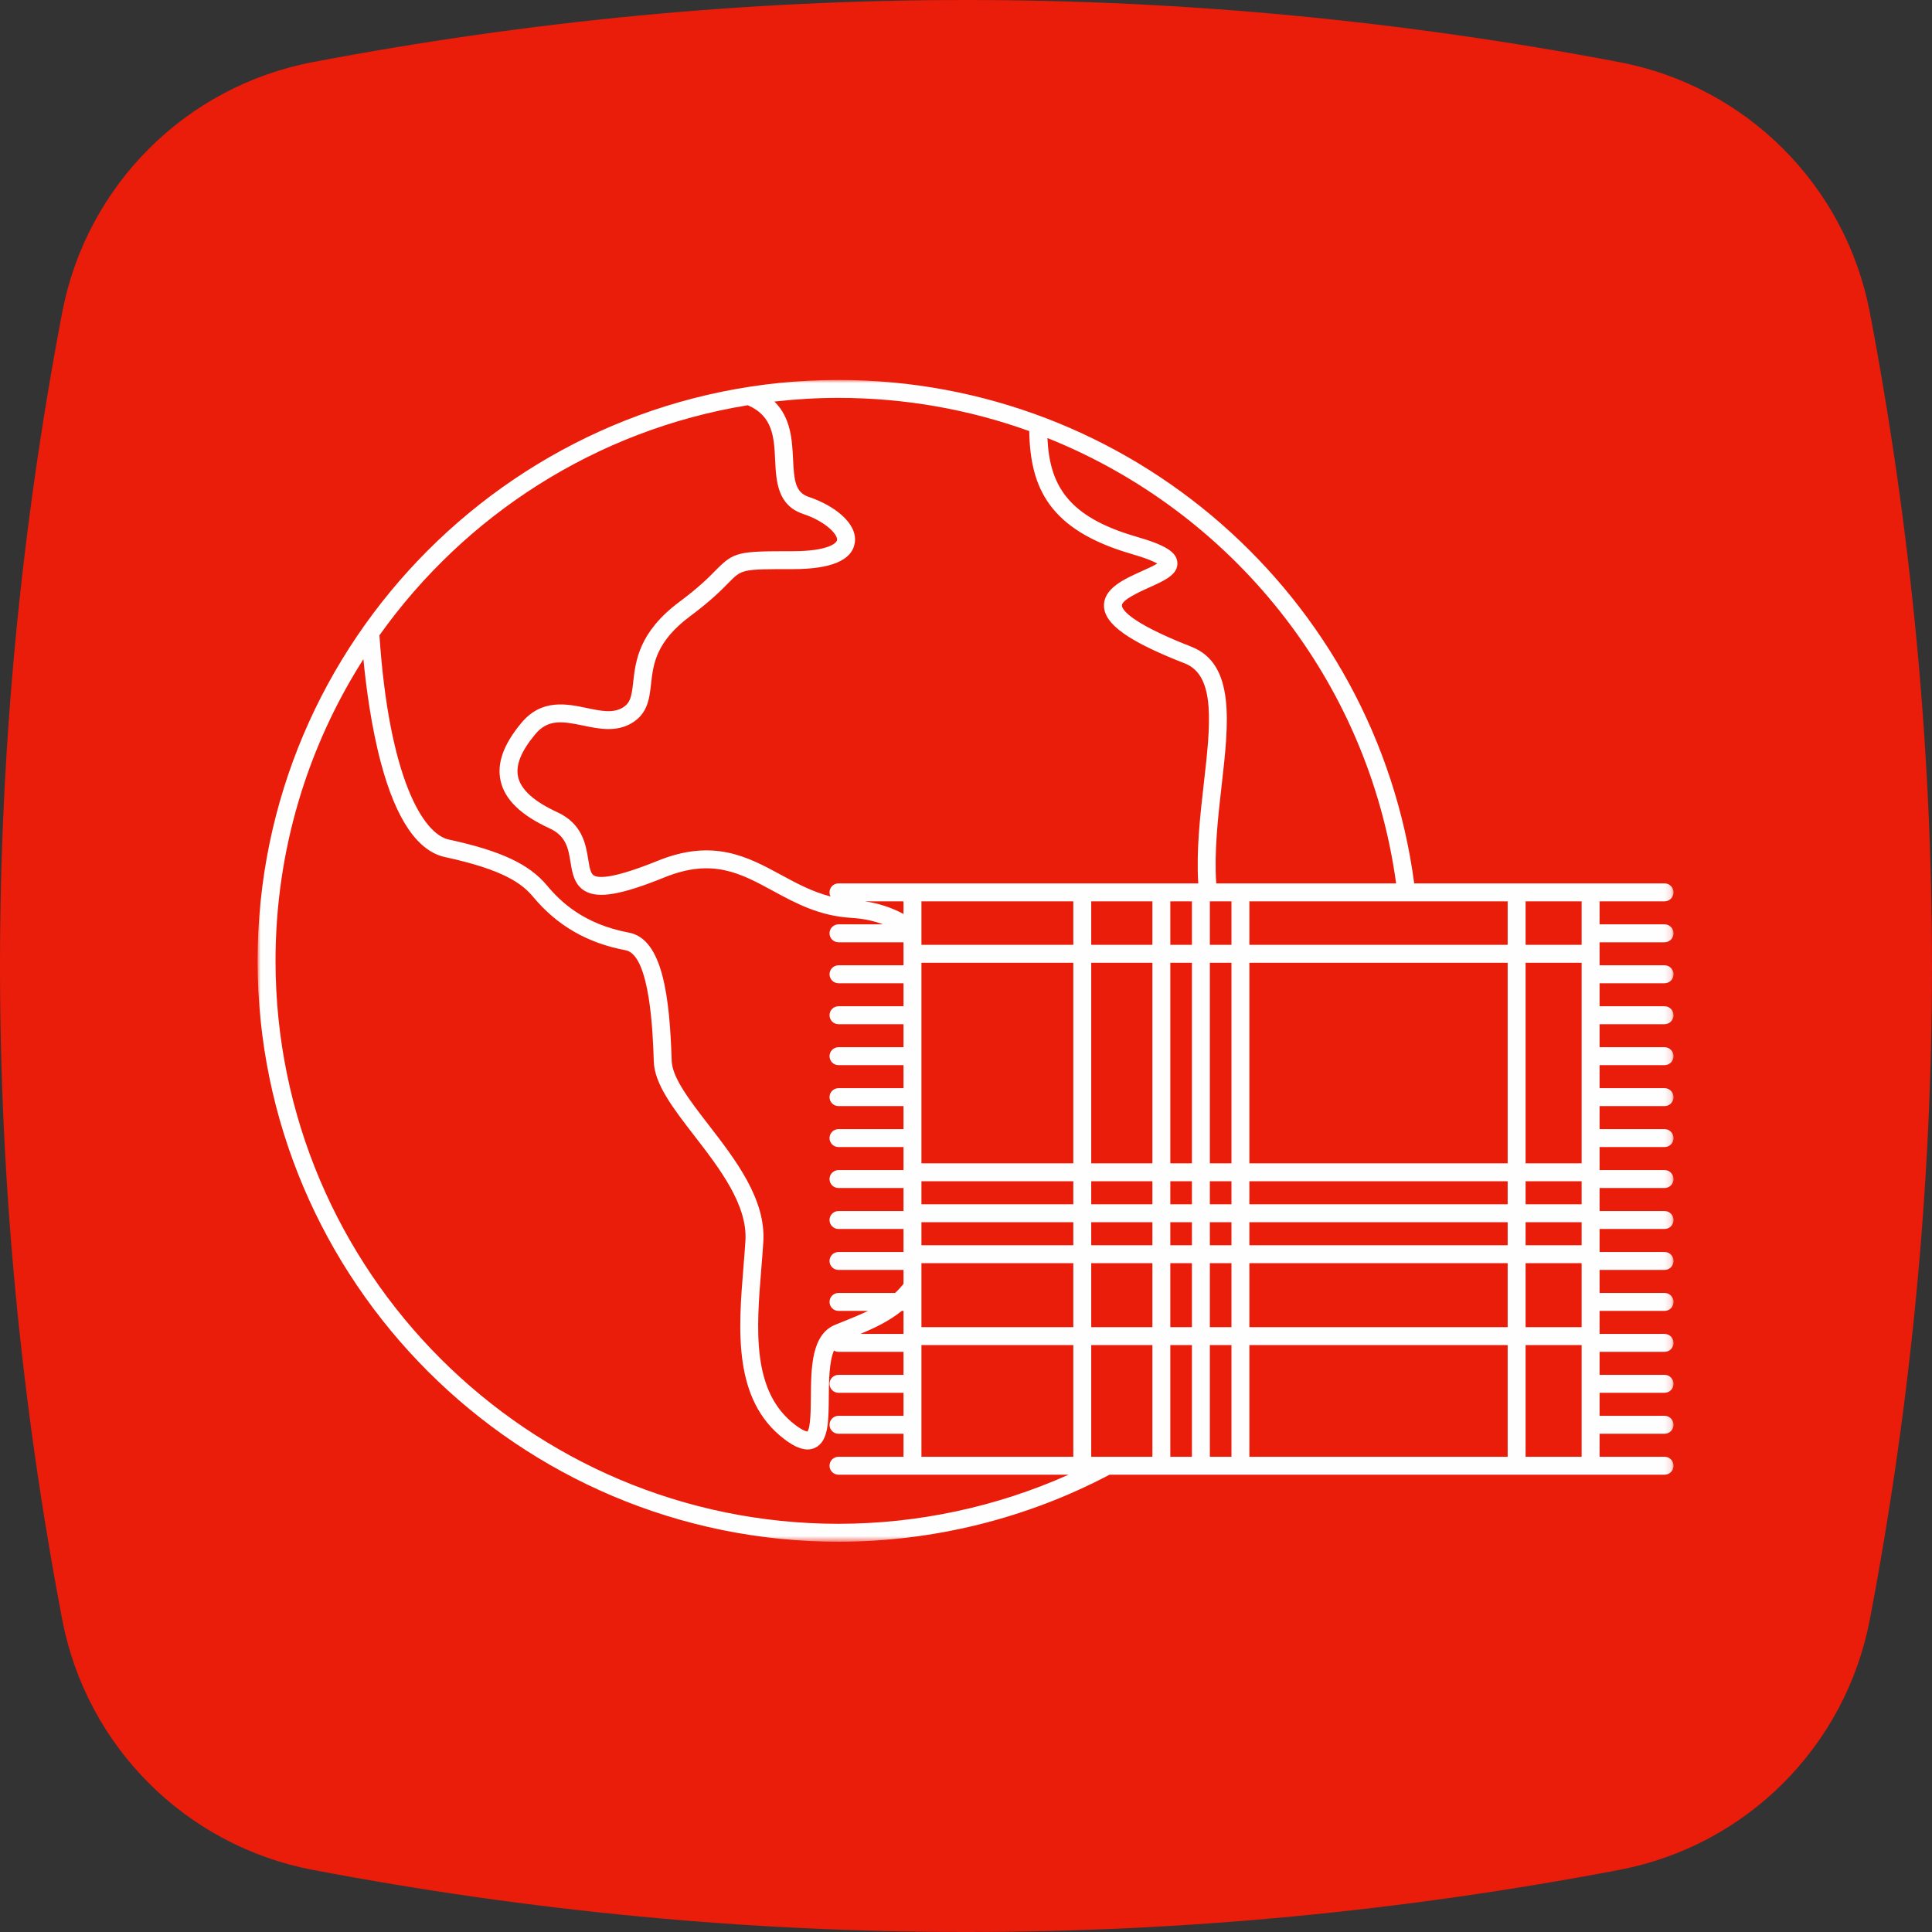
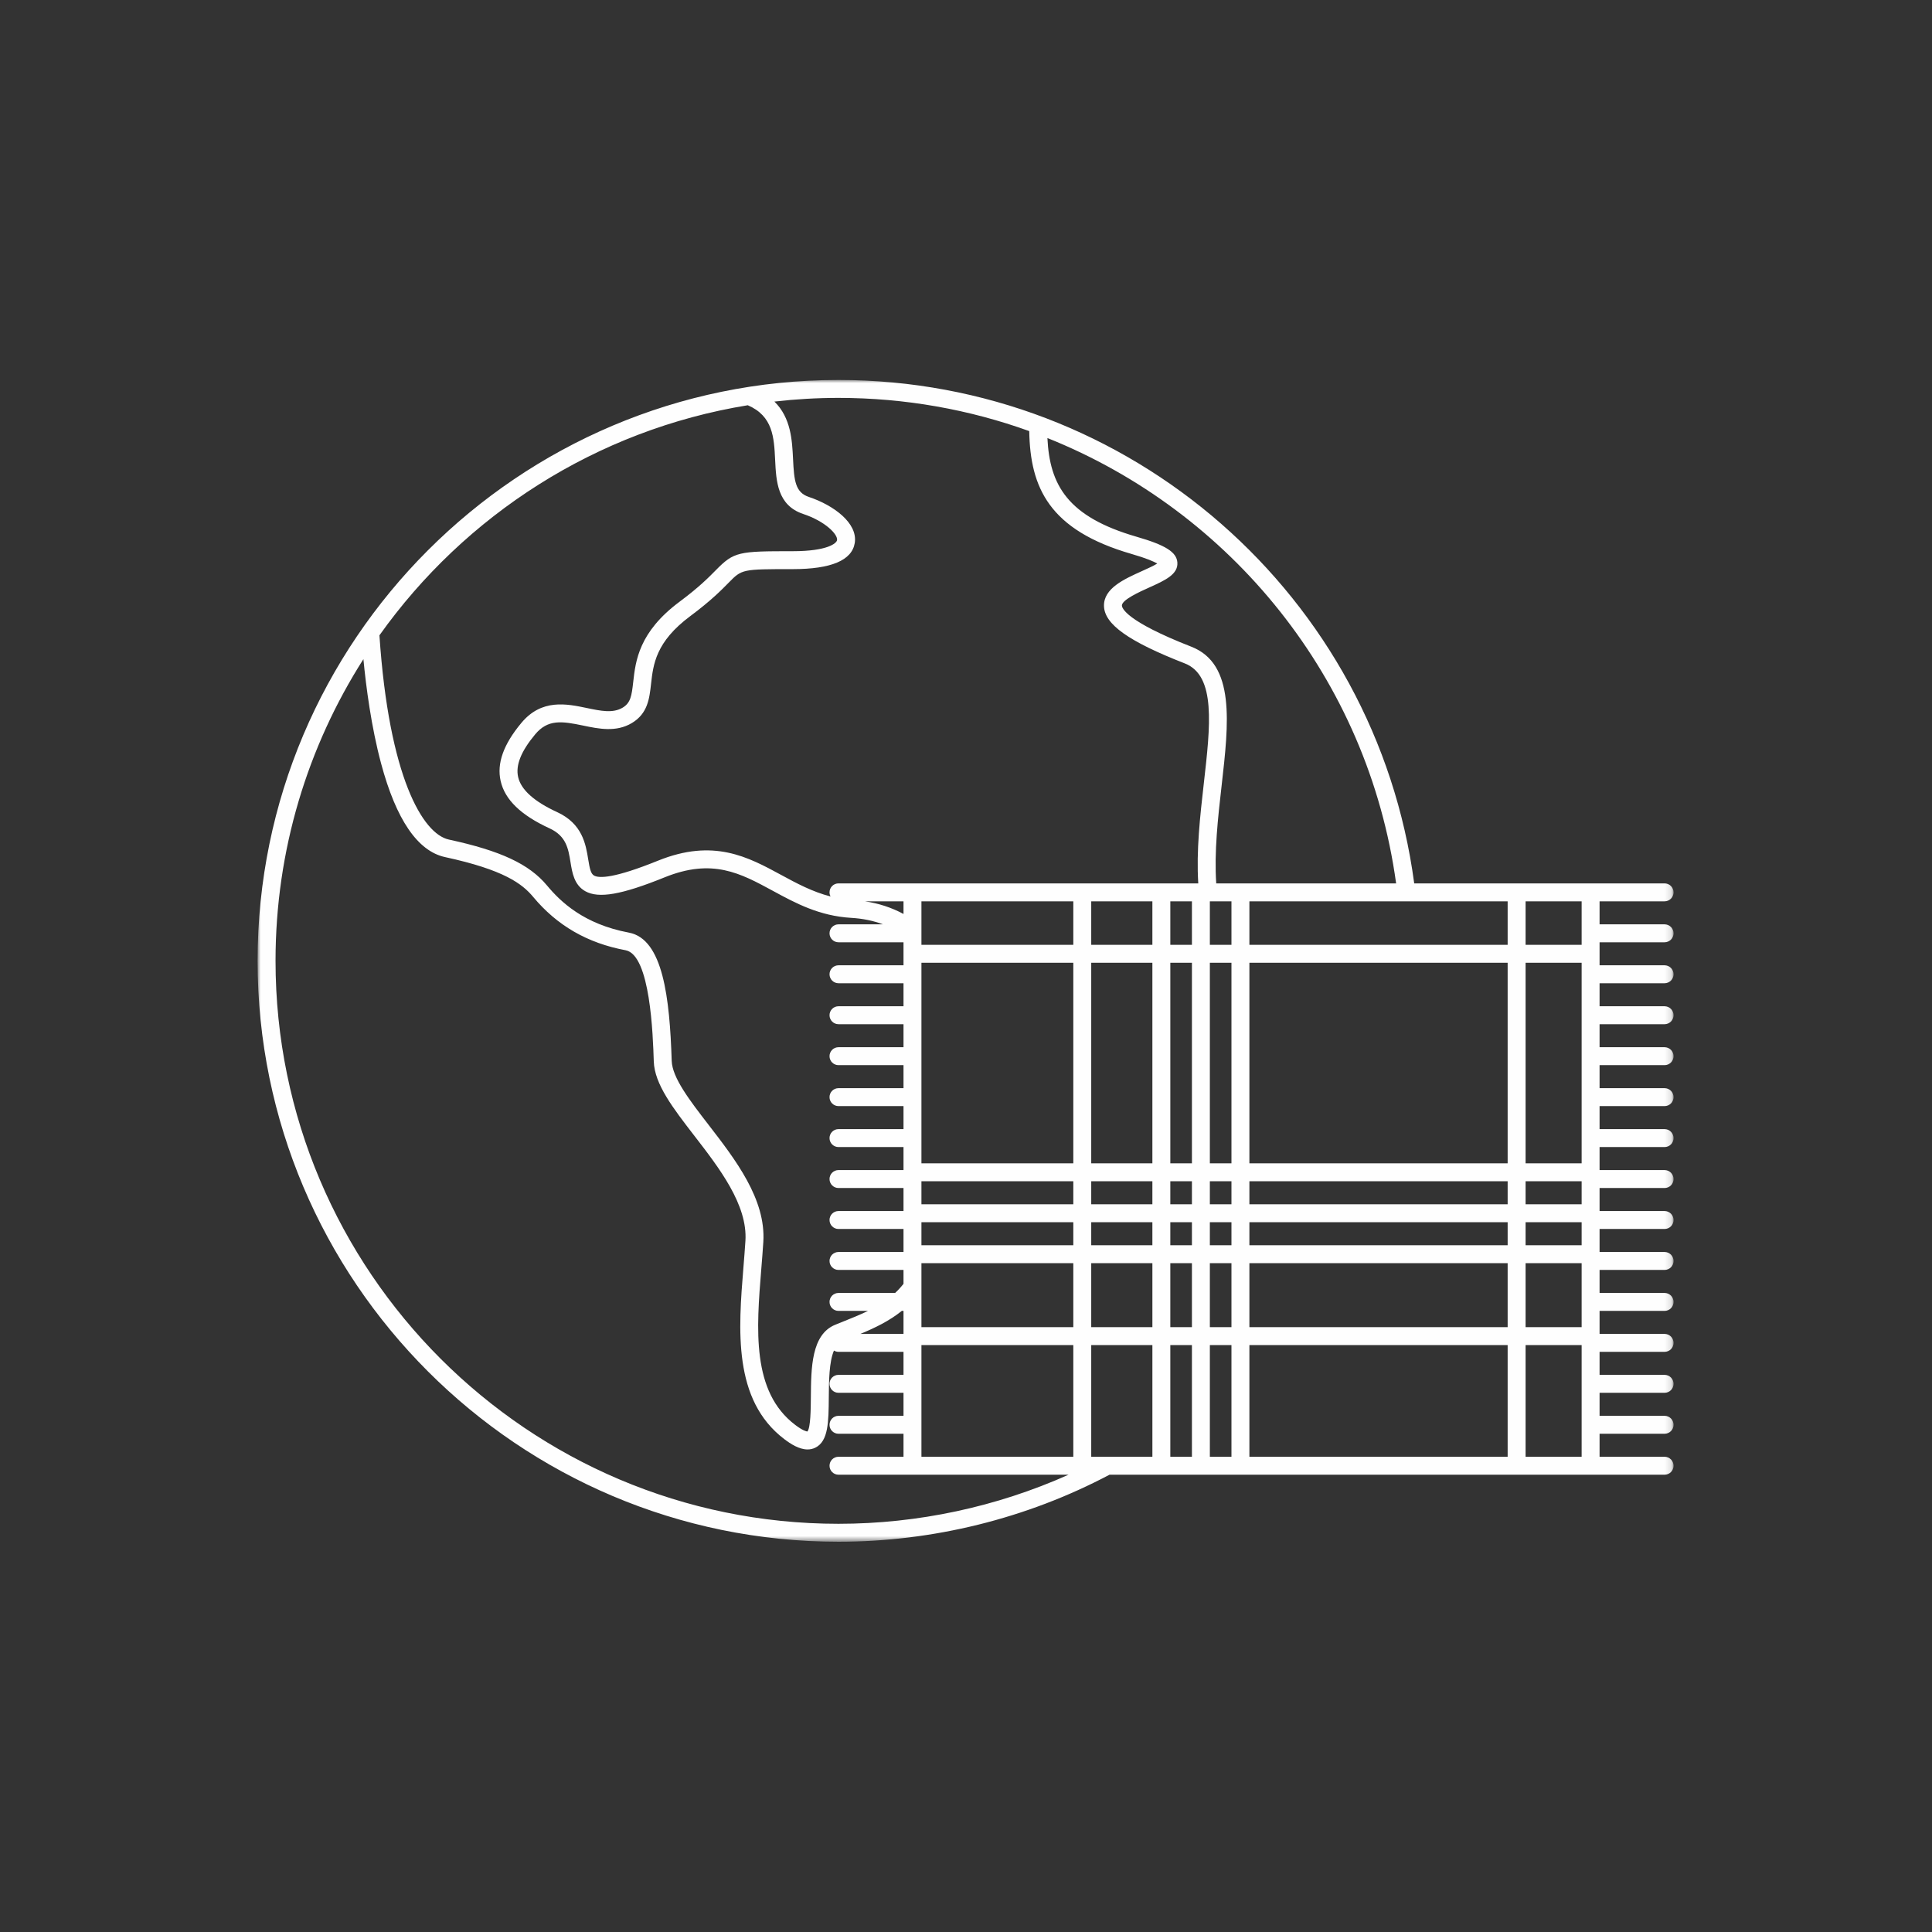
<svg xmlns="http://www.w3.org/2000/svg" xmlns:xlink="http://www.w3.org/1999/xlink" width="300px" height="300px" viewBox="0 0 300 300" version="1.1">
  <rect x="0" y="0" width="300" height="300" fill="#333333" stroke="none" />
  <defs>
    <polygon id="path-1" points="0 0 219.869 0 219.869 180.399 0 180.399" />
  </defs>
  <g id="Page-1" stroke="none" stroke-width="1" fill="none" fill-rule="evenodd">
    <g id="cap3_esercizi_3B" transform="translate(-643, -284)">
      <g id="Group-4" transform="translate(643, 284)">
        <g id="Group-3-Copy" fill="#EA1C0A">
-           <path d="M251.452,9.648 C217.642,3.212 183.809,0 149.998,0 C116.187,0 82.367,3.212 48.555,9.648 C28.832,13.395 13.41,28.817 9.653,48.541 C-3.218,116.177 -3.218,183.812 9.654,251.448 C13.411,271.193 28.833,286.594 48.556,290.352 C82.367,296.787 116.187,300 149.999,300 C183.809,300 217.642,296.787 251.453,290.352 C271.176,286.594 286.587,271.193 290.355,251.448 C303.215,183.812 303.215,116.177 290.354,48.541 C286.587,28.817 271.175,13.395 251.452,9.648" id="Fill-1" />
-         </g>
+           </g>
        <g id="Group-3" transform="translate(40, 59)">
          <mask id="mask-2" fill="white">
            <use xlink:href="#path-1" />
          </mask>
          <g id="Clip-2" />
          <path d="M2.785,90.199 C2.785,72.976 7.794,56.902 16.43,43.352 C16.841,47.637 17.648,53.854 19.174,59.545 C21.515,68.277 24.859,73.17 29.112,74.09 C38.254,76.066 41.091,78.231 42.795,80.275 C46.509,84.732 51.204,87.441 57.147,88.555 C60.986,89.274 61.387,101.727 61.519,105.819 C61.633,109.349 64.5,113.062 67.818,117.361 C71.703,122.39 76.105,128.091 75.749,133.681 C75.663,135.025 75.553,136.394 75.441,137.772 C74.657,147.442 73.77,158.401 81.805,164.482 C82.77,165.213 84.089,166.07 85.399,166.07 C85.804,166.07 86.208,165.988 86.601,165.795 C88.642,164.79 88.665,161.785 88.695,157.982 C88.714,155.453 88.741,152.485 89.495,150.716 C89.702,150.838 89.941,150.913 90.2,150.913 L100.296,150.913 L100.296,154.488 L90.2,154.488 C89.431,154.488 88.808,155.111 88.808,155.881 C88.808,156.649 89.431,157.273 90.2,157.273 L100.296,157.273 L100.296,160.848 L90.2,160.848 C89.431,160.848 88.808,161.471 88.808,162.241 C88.808,163.009 89.431,163.633 90.2,163.633 L100.296,163.633 L100.296,167.207 L90.2,167.207 C89.431,167.207 88.808,167.831 88.808,168.6 C88.808,169.369 89.431,169.992 90.2,169.992 L101.681,169.992 C101.683,169.992 101.686,169.993 101.688,169.993 L125.924,169.993 C114.753,174.987 102.521,177.614 90.2,177.614 C41.999,177.614 2.785,138.399 2.785,90.199 Z M76.117,3.925 C80.031,5.613 80.194,8.922 80.363,12.425 C80.523,15.727 80.704,19.47 84.729,20.812 C88.15,21.952 90.121,23.98 89.976,24.876 C89.899,25.352 88.513,26.59 83.104,26.59 C74.687,26.59 73.982,26.657 71.162,29.528 C70.062,30.646 68.556,32.179 65.521,34.437 C59.19,39.149 58.69,43.635 58.324,46.912 C58.083,49.075 57.912,50.148 56.687,50.882 C55.175,51.789 53.293,51.395 51.115,50.939 C47.993,50.287 44.106,49.475 40.959,53.251 C38.174,56.592 37.121,59.544 37.74,62.274 C38.396,65.177 40.886,67.584 45.349,69.634 C47.931,70.821 48.25,72.794 48.589,74.883 C48.857,76.54 49.162,78.418 50.874,79.383 C52.959,80.557 56.532,79.933 63.203,77.232 C70.621,74.231 74.959,76.587 79.985,79.314 C83.534,81.242 87.204,83.233 92.202,83.527 C93.978,83.632 95.59,83.965 97.108,84.531 L90.2,84.531 C89.431,84.531 88.808,85.155 88.808,85.924 C88.808,86.693 89.431,87.316 90.2,87.316 L100.296,87.316 L100.296,90.891 L90.2,90.891 C89.431,90.891 88.808,91.515 88.808,92.283 C88.808,93.053 89.431,93.676 90.2,93.676 L100.296,93.676 L100.296,97.251 L90.2,97.251 C89.431,97.251 88.808,97.874 88.808,98.643 C88.808,99.412 89.431,100.036 90.2,100.036 L100.296,100.036 L100.296,103.611 L90.2,103.611 C89.431,103.611 88.808,104.234 88.808,105.003 C88.808,105.772 89.431,106.395 90.2,106.395 L100.296,106.395 L100.296,109.97 L90.2,109.97 C89.431,109.97 88.808,110.593 88.808,111.362 C88.808,112.131 89.431,112.754 90.2,112.754 L100.296,112.754 L100.296,116.329 L90.2,116.329 C89.431,116.329 88.808,116.953 88.808,117.722 C88.808,118.491 89.431,119.114 90.2,119.114 L100.296,119.114 L100.296,122.689 L90.2,122.689 C89.431,122.689 88.808,123.312 88.808,124.082 C88.808,124.85 89.431,125.474 90.2,125.474 L100.296,125.474 L100.296,129.05 L90.2,129.05 C89.431,129.05 88.808,129.673 88.808,130.442 C88.808,131.211 89.431,131.835 90.2,131.835 L100.296,131.835 L100.296,135.409 L90.2,135.409 C89.431,135.409 88.808,136.033 88.808,136.801 C88.808,137.571 89.431,138.194 90.2,138.194 L100.296,138.194 L100.296,140.352 C99.89,140.869 99.455,141.34 98.995,141.769 L90.2,141.769 C89.431,141.769 88.808,142.392 88.808,143.161 C88.808,143.93 89.431,144.554 90.2,144.554 L94.781,144.554 C93.529,145.165 92.208,145.696 90.859,146.237 L89.692,146.708 C85.985,148.218 85.946,153.394 85.91,157.96 C85.896,159.744 85.874,162.705 85.373,163.283 C85.232,163.274 84.69,163.173 83.486,162.262 C76.669,157.103 77.455,147.39 78.216,137.997 C78.329,136.602 78.441,135.218 78.528,133.858 C78.951,127.221 74.208,121.078 70.023,115.658 C67.124,111.905 64.387,108.36 64.302,105.729 C63.988,95.975 62.966,86.813 57.659,85.818 C50.626,84.498 47.028,81.006 44.934,78.493 C42.168,75.173 37.754,73.109 29.701,71.368 C25.64,70.49 20.394,61.648 18.918,39.652 C32.188,20.994 52.593,7.751 76.117,3.925 Z M119.821,7.941 C119.97,16.712 122.89,23.314 135.727,27.024 C138.068,27.701 139.18,28.206 139.699,28.508 C139.108,28.875 138.08,29.338 137.335,29.673 C134.533,30.935 131.357,32.365 131.426,35.104 C131.499,37.945 135.252,40.609 143.977,44.016 C148.837,45.913 147.952,53.668 146.927,62.649 C146.342,67.786 145.749,73.083 146.067,78.172 L101.688,78.172 L90.2,78.172 C89.431,78.172 88.808,78.795 88.808,79.564 C88.808,79.796 88.869,80.011 88.969,80.204 C86.138,79.476 83.694,78.159 81.314,76.867 C76.142,74.06 70.794,71.156 62.159,74.651 C55.421,77.378 53.044,77.41 52.24,76.956 C51.722,76.665 51.56,75.809 51.337,74.438 C50.959,72.105 50.442,68.91 46.511,67.104 C42.94,65.463 40.902,63.631 40.456,61.659 C40.042,59.831 40.906,57.664 43.098,55.033 C45.074,52.665 47.214,52.971 50.545,53.665 C52.949,54.168 55.673,54.738 58.12,53.27 C60.581,51.794 60.841,49.469 61.092,47.221 C61.434,44.146 61.824,40.661 67.184,36.671 C70.392,34.285 72.05,32.596 73.147,31.479 C75.216,29.374 75.216,29.374 83.104,29.374 C89.051,29.374 92.289,28.011 92.725,25.321 C93.231,22.206 89.391,19.431 85.611,18.17 C83.493,17.464 83.308,15.668 83.145,12.29 C83.003,9.361 82.825,5.885 80.25,3.355 C83.516,2.983 86.835,2.784 90.2,2.784 C100.561,2.784 110.542,4.599 119.821,7.941 Z M176.789,78.172 L148.856,78.172 C148.53,73.274 149.116,68.04 149.695,62.965 C150.801,53.263 151.847,44.098 144.99,41.421 C134.784,37.437 134.219,35.401 134.21,35.034 C134.187,34.144 136.979,32.888 138.478,32.212 C140.879,31.131 142.953,30.197 142.822,28.347 C142.707,26.732 140.994,25.648 136.5,24.349 C125.754,21.243 122.995,16.323 122.642,9.019 C151.105,20.4 172.414,46.34 176.789,78.172 Z M196.893,87.711 L205.596,87.711 L205.596,80.957 L196.893,80.957 L196.893,87.711 Z M196.893,121.641 L205.596,121.641 L205.596,90.496 L196.893,90.496 L196.893,121.641 Z M196.893,167.208 L205.596,167.208 L205.596,149.864 L196.893,149.864 L196.893,167.208 Z M154.006,167.208 L194.108,167.208 L194.108,149.864 L154.006,149.864 L154.006,167.208 Z M147.866,167.208 L151.221,167.208 L151.221,149.864 L147.866,149.864 L147.866,167.208 Z M141.726,167.208 L145.081,167.208 L145.081,149.864 L141.726,149.864 L141.726,167.208 Z M129.446,167.208 L138.942,167.208 L138.942,149.864 L129.446,149.864 L129.446,167.208 Z M103.08,167.208 L126.662,167.208 L126.662,149.864 L103.08,149.864 L103.08,167.208 Z M100.296,144.554 L100.296,148.129 L93.602,148.129 C95.844,147.196 98.067,146.139 100.031,144.554 L100.296,144.554 Z M100.296,82.919 C98.425,81.918 96.46,81.276 94.303,80.957 L100.296,80.957 L100.296,82.919 Z M103.08,87.711 L126.662,87.711 L126.662,80.957 L103.08,80.957 L103.08,87.711 Z M147.866,87.711 L151.221,87.711 L151.221,80.957 L147.866,80.957 L147.866,87.711 Z M154.006,121.641 L194.108,121.641 L194.108,90.496 L154.006,90.496 L154.006,121.641 Z M154.006,128.001 L194.108,128.001 L194.108,124.426 L154.006,124.426 L154.006,128.001 Z M196.893,128.001 L205.596,128.001 L205.596,124.426 L196.893,124.426 L196.893,128.001 Z M196.893,134.36 L205.596,134.36 L205.596,130.785 L196.893,130.785 L196.893,134.36 Z M154.006,147.08 L194.108,147.08 L194.108,137.145 L154.006,137.145 L154.006,147.08 Z M147.866,147.08 L151.221,147.08 L151.221,137.145 L147.866,137.145 L147.866,147.08 Z M141.726,147.08 L145.081,147.08 L145.081,137.145 L141.726,137.145 L141.726,147.08 Z M129.446,147.08 L138.942,147.08 L138.942,137.145 L129.446,137.145 L129.446,147.08 Z M103.08,147.08 L126.662,147.08 L126.662,137.145 L103.08,137.145 L103.08,147.08 Z M103.08,134.36 L126.662,134.36 L126.662,130.785 L103.08,130.785 L103.08,134.36 Z M103.08,128.001 L126.662,128.001 L126.662,124.426 L103.08,124.426 L103.08,128.001 Z M129.446,121.641 L138.941,121.641 L138.941,90.496 L129.446,90.496 L129.446,121.641 Z M141.727,121.641 L145.082,121.641 L145.082,90.496 L141.727,90.496 L141.727,121.641 Z M147.866,121.641 L151.221,121.641 L151.221,90.496 L147.866,90.496 L147.866,121.641 Z M147.866,128.001 L151.221,128.001 L151.221,124.426 L147.866,124.426 L147.866,128.001 Z M141.726,134.36 L145.081,134.36 L145.081,130.785 L141.726,130.785 L141.726,134.36 Z M129.446,134.36 L138.941,134.36 L138.941,130.785 L129.446,130.785 L129.446,134.36 Z M141.726,128.001 L145.081,128.001 L145.081,124.426 L141.726,124.426 L141.726,128.001 Z M129.446,128.001 L138.941,128.001 L138.941,124.426 L129.446,124.426 L129.446,128.001 Z M154.006,134.36 L194.108,134.36 L194.108,130.785 L154.006,130.785 L154.006,134.36 Z M147.866,134.36 L151.221,134.36 L151.221,130.785 L147.866,130.785 L147.866,134.36 Z M103.08,121.641 L126.662,121.641 L126.662,90.496 L103.08,90.496 L103.08,121.641 Z M196.893,147.079 L205.596,147.079 L205.596,137.145 L196.893,137.145 L196.893,147.079 Z M154.006,87.711 L194.108,87.711 L194.108,80.957 L154.006,80.957 L154.006,87.711 Z M141.727,87.711 L145.082,87.711 L145.082,80.957 L141.727,80.957 L141.727,87.711 Z M129.446,87.711 L138.941,87.711 L138.941,80.957 L129.446,80.957 L129.446,87.711 Z M208.381,87.316 L218.477,87.316 C219.245,87.316 219.869,86.693 219.869,85.924 C219.869,85.155 219.245,84.531 218.477,84.531 L208.381,84.531 L208.381,80.957 L218.477,80.957 C219.245,80.957 219.869,80.333 219.869,79.564 C219.869,78.795 219.245,78.172 218.477,78.172 L206.989,78.172 L179.598,78.172 C173.652,33.52 135.441,-0 90.2,-0 C40.463,-0 0,40.464 0,90.199 C0,139.935 40.463,180.399 90.2,180.399 C104.863,180.399 119.406,176.799 132.286,169.993 L206.989,169.993 C206.99,169.993 206.993,169.992 206.995,169.992 L218.477,169.992 C219.245,169.992 219.869,169.369 219.869,168.6 C219.869,167.831 219.245,167.207 218.477,167.207 L208.381,167.207 L208.381,163.633 L218.477,163.633 C219.245,163.633 219.869,163.009 219.869,162.241 C219.869,161.471 219.245,160.848 218.477,160.848 L208.381,160.848 L208.381,157.273 L218.477,157.273 C219.245,157.273 219.869,156.649 219.869,155.881 C219.869,155.111 219.245,154.488 218.477,154.488 L208.381,154.488 L208.381,150.913 L218.477,150.913 C219.245,150.913 219.869,150.29 219.869,149.521 C219.869,148.752 219.245,148.129 218.477,148.129 L208.381,148.129 L208.381,144.554 L218.477,144.554 C219.245,144.554 219.869,143.93 219.869,143.161 C219.869,142.392 219.245,141.769 218.477,141.769 L208.381,141.769 L208.381,138.194 L218.477,138.194 C219.245,138.194 219.869,137.571 219.869,136.801 C219.869,136.033 219.245,135.409 218.477,135.409 L208.381,135.409 L208.381,131.835 L218.477,131.835 C219.245,131.835 219.869,131.211 219.869,130.442 C219.869,129.673 219.245,129.05 218.477,129.05 L208.381,129.05 L208.381,125.474 L218.477,125.474 C219.245,125.474 219.869,124.85 219.869,124.082 C219.869,123.312 219.245,122.689 218.477,122.689 L208.381,122.689 L208.381,119.114 L218.477,119.114 C219.245,119.114 219.869,118.491 219.869,117.722 C219.869,116.953 219.245,116.329 218.477,116.329 L208.381,116.329 L208.381,112.754 L218.477,112.754 C219.245,112.754 219.869,112.131 219.869,111.362 C219.869,110.593 219.245,109.97 218.477,109.97 L208.381,109.97 L208.381,106.395 L218.477,106.395 C219.245,106.395 219.869,105.772 219.869,105.003 C219.869,104.234 219.245,103.611 218.477,103.611 L208.381,103.611 L208.381,100.036 L218.477,100.036 C219.245,100.036 219.869,99.412 219.869,98.643 C219.869,97.874 219.245,97.251 218.477,97.251 L208.381,97.251 L208.381,93.676 L218.477,93.676 C219.245,93.676 219.869,93.053 219.869,92.283 C219.869,91.515 219.245,90.891 218.477,90.891 L208.381,90.891 L208.381,87.316 Z" id="Fill-1" fill="#FEFEFE" mask="url(#mask-2)" />
        </g>
      </g>
    </g>
  </g>
</svg>